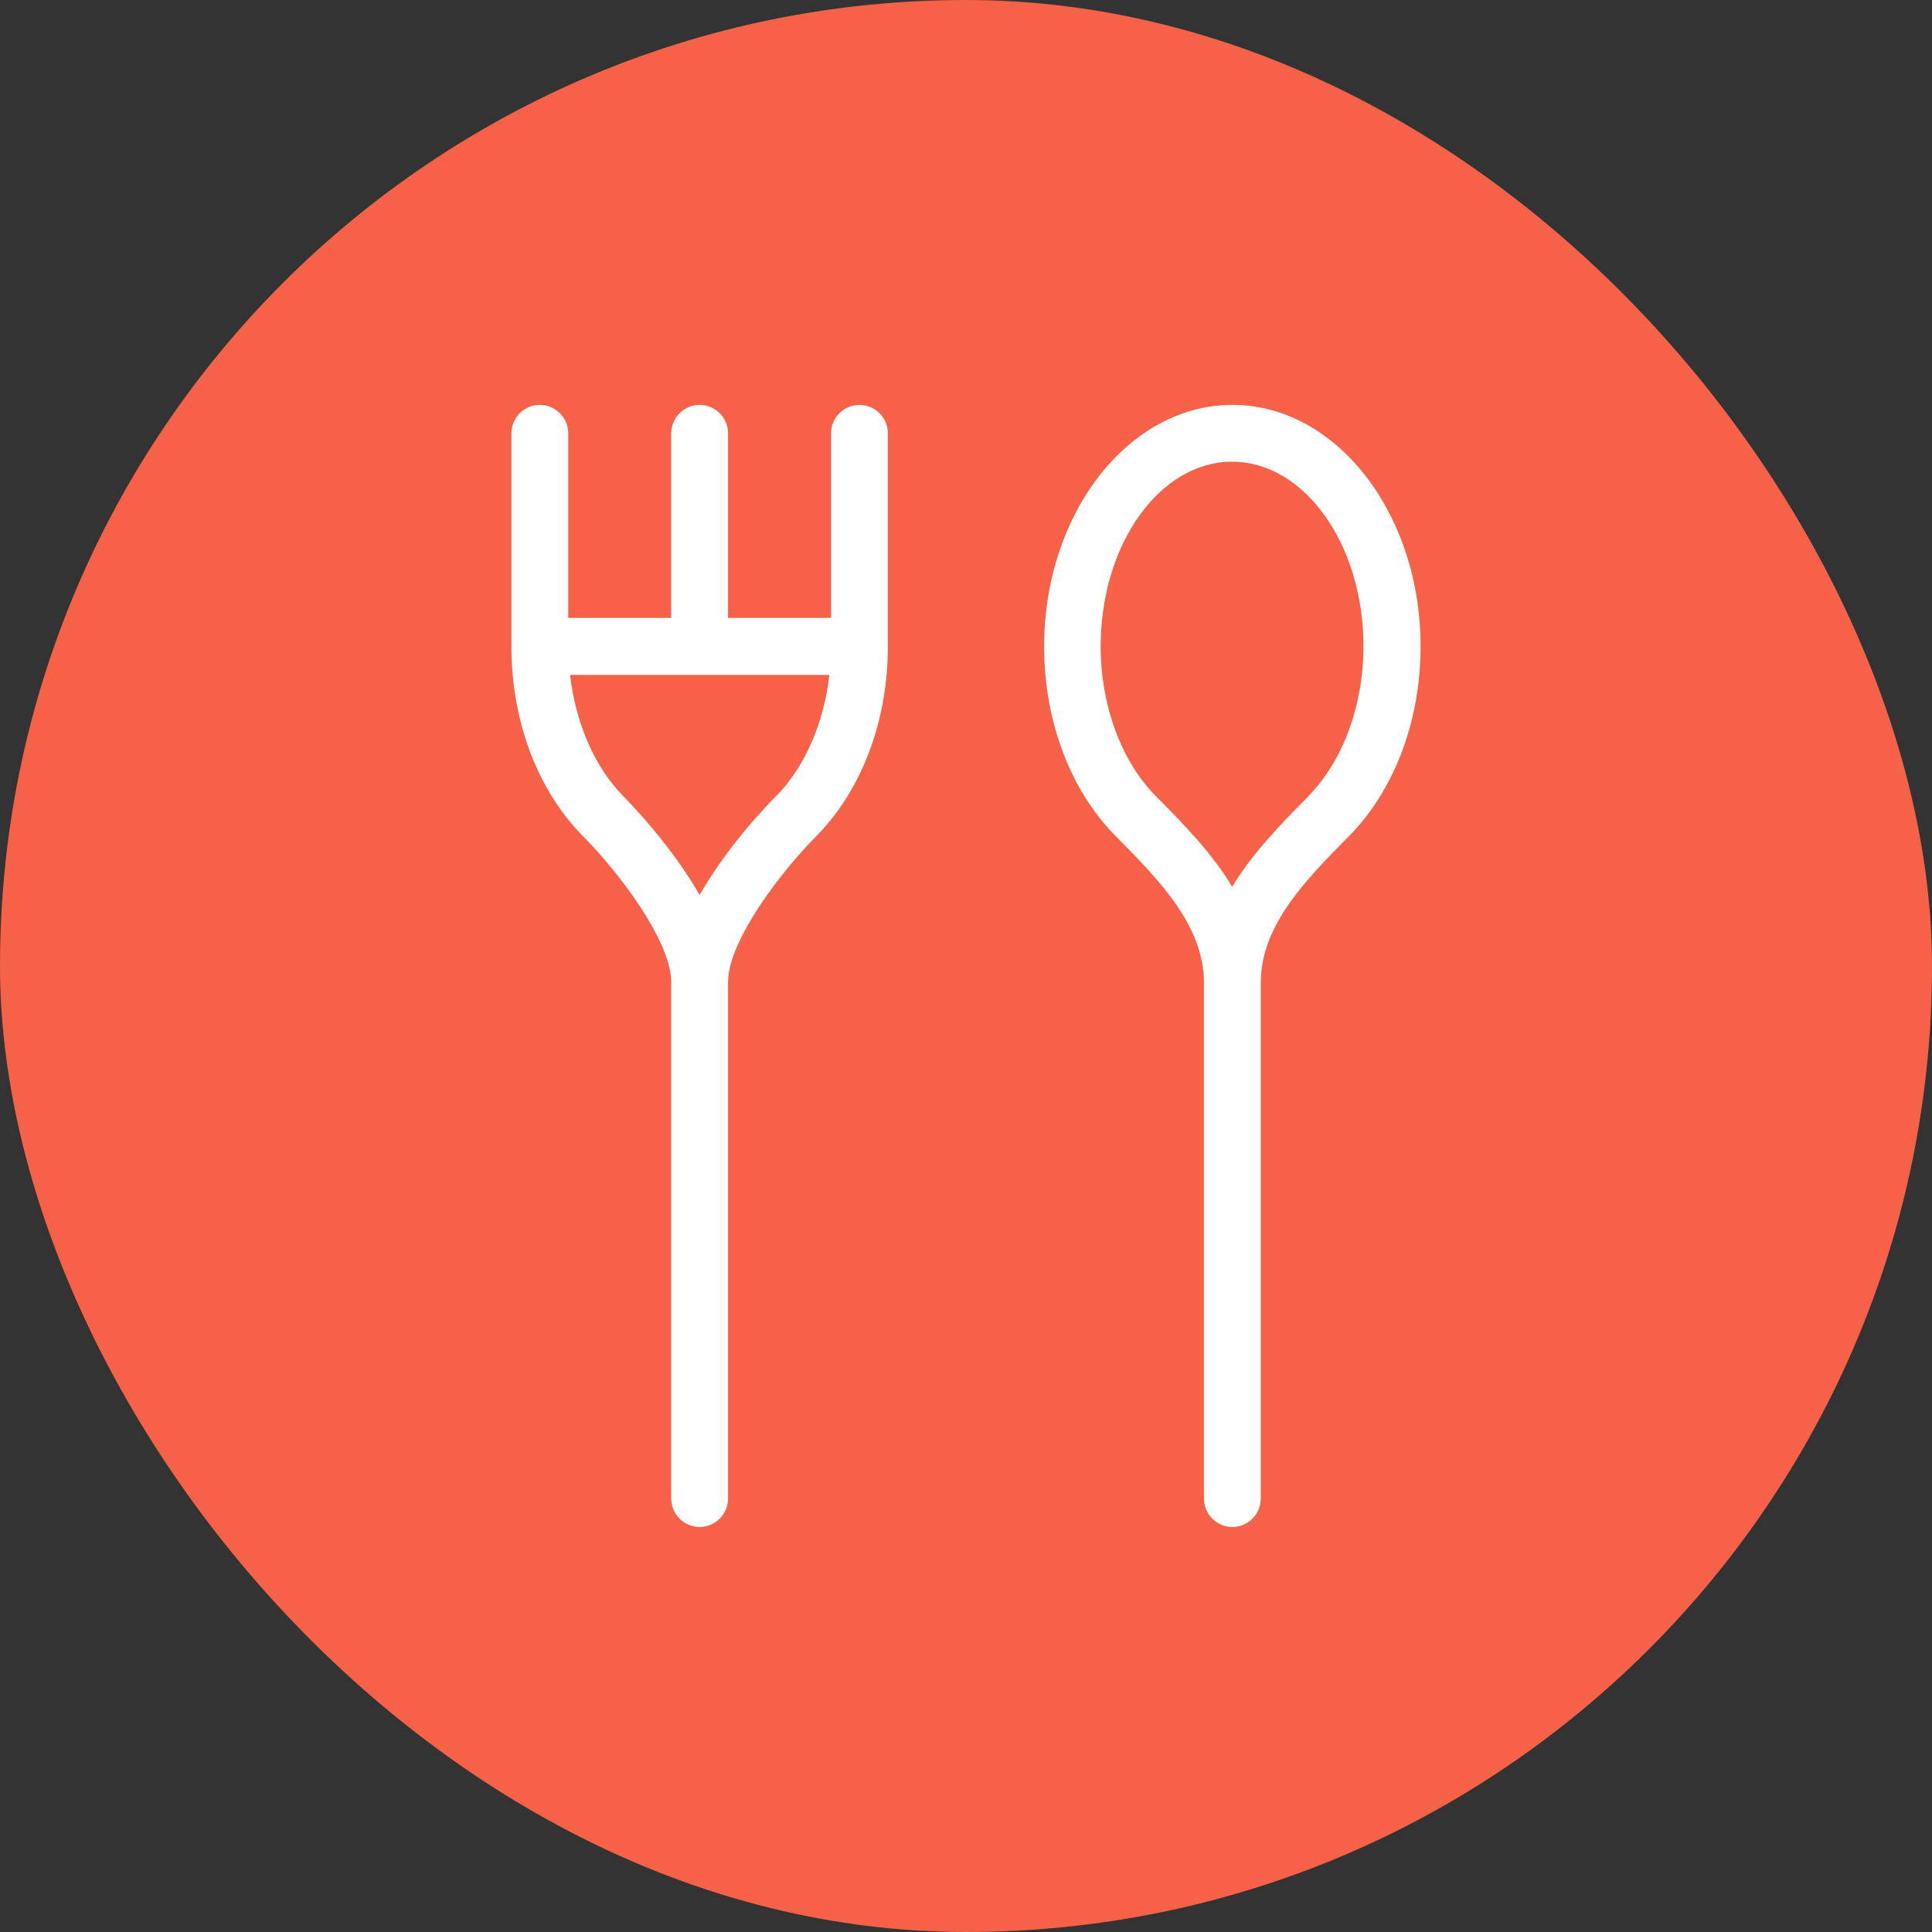
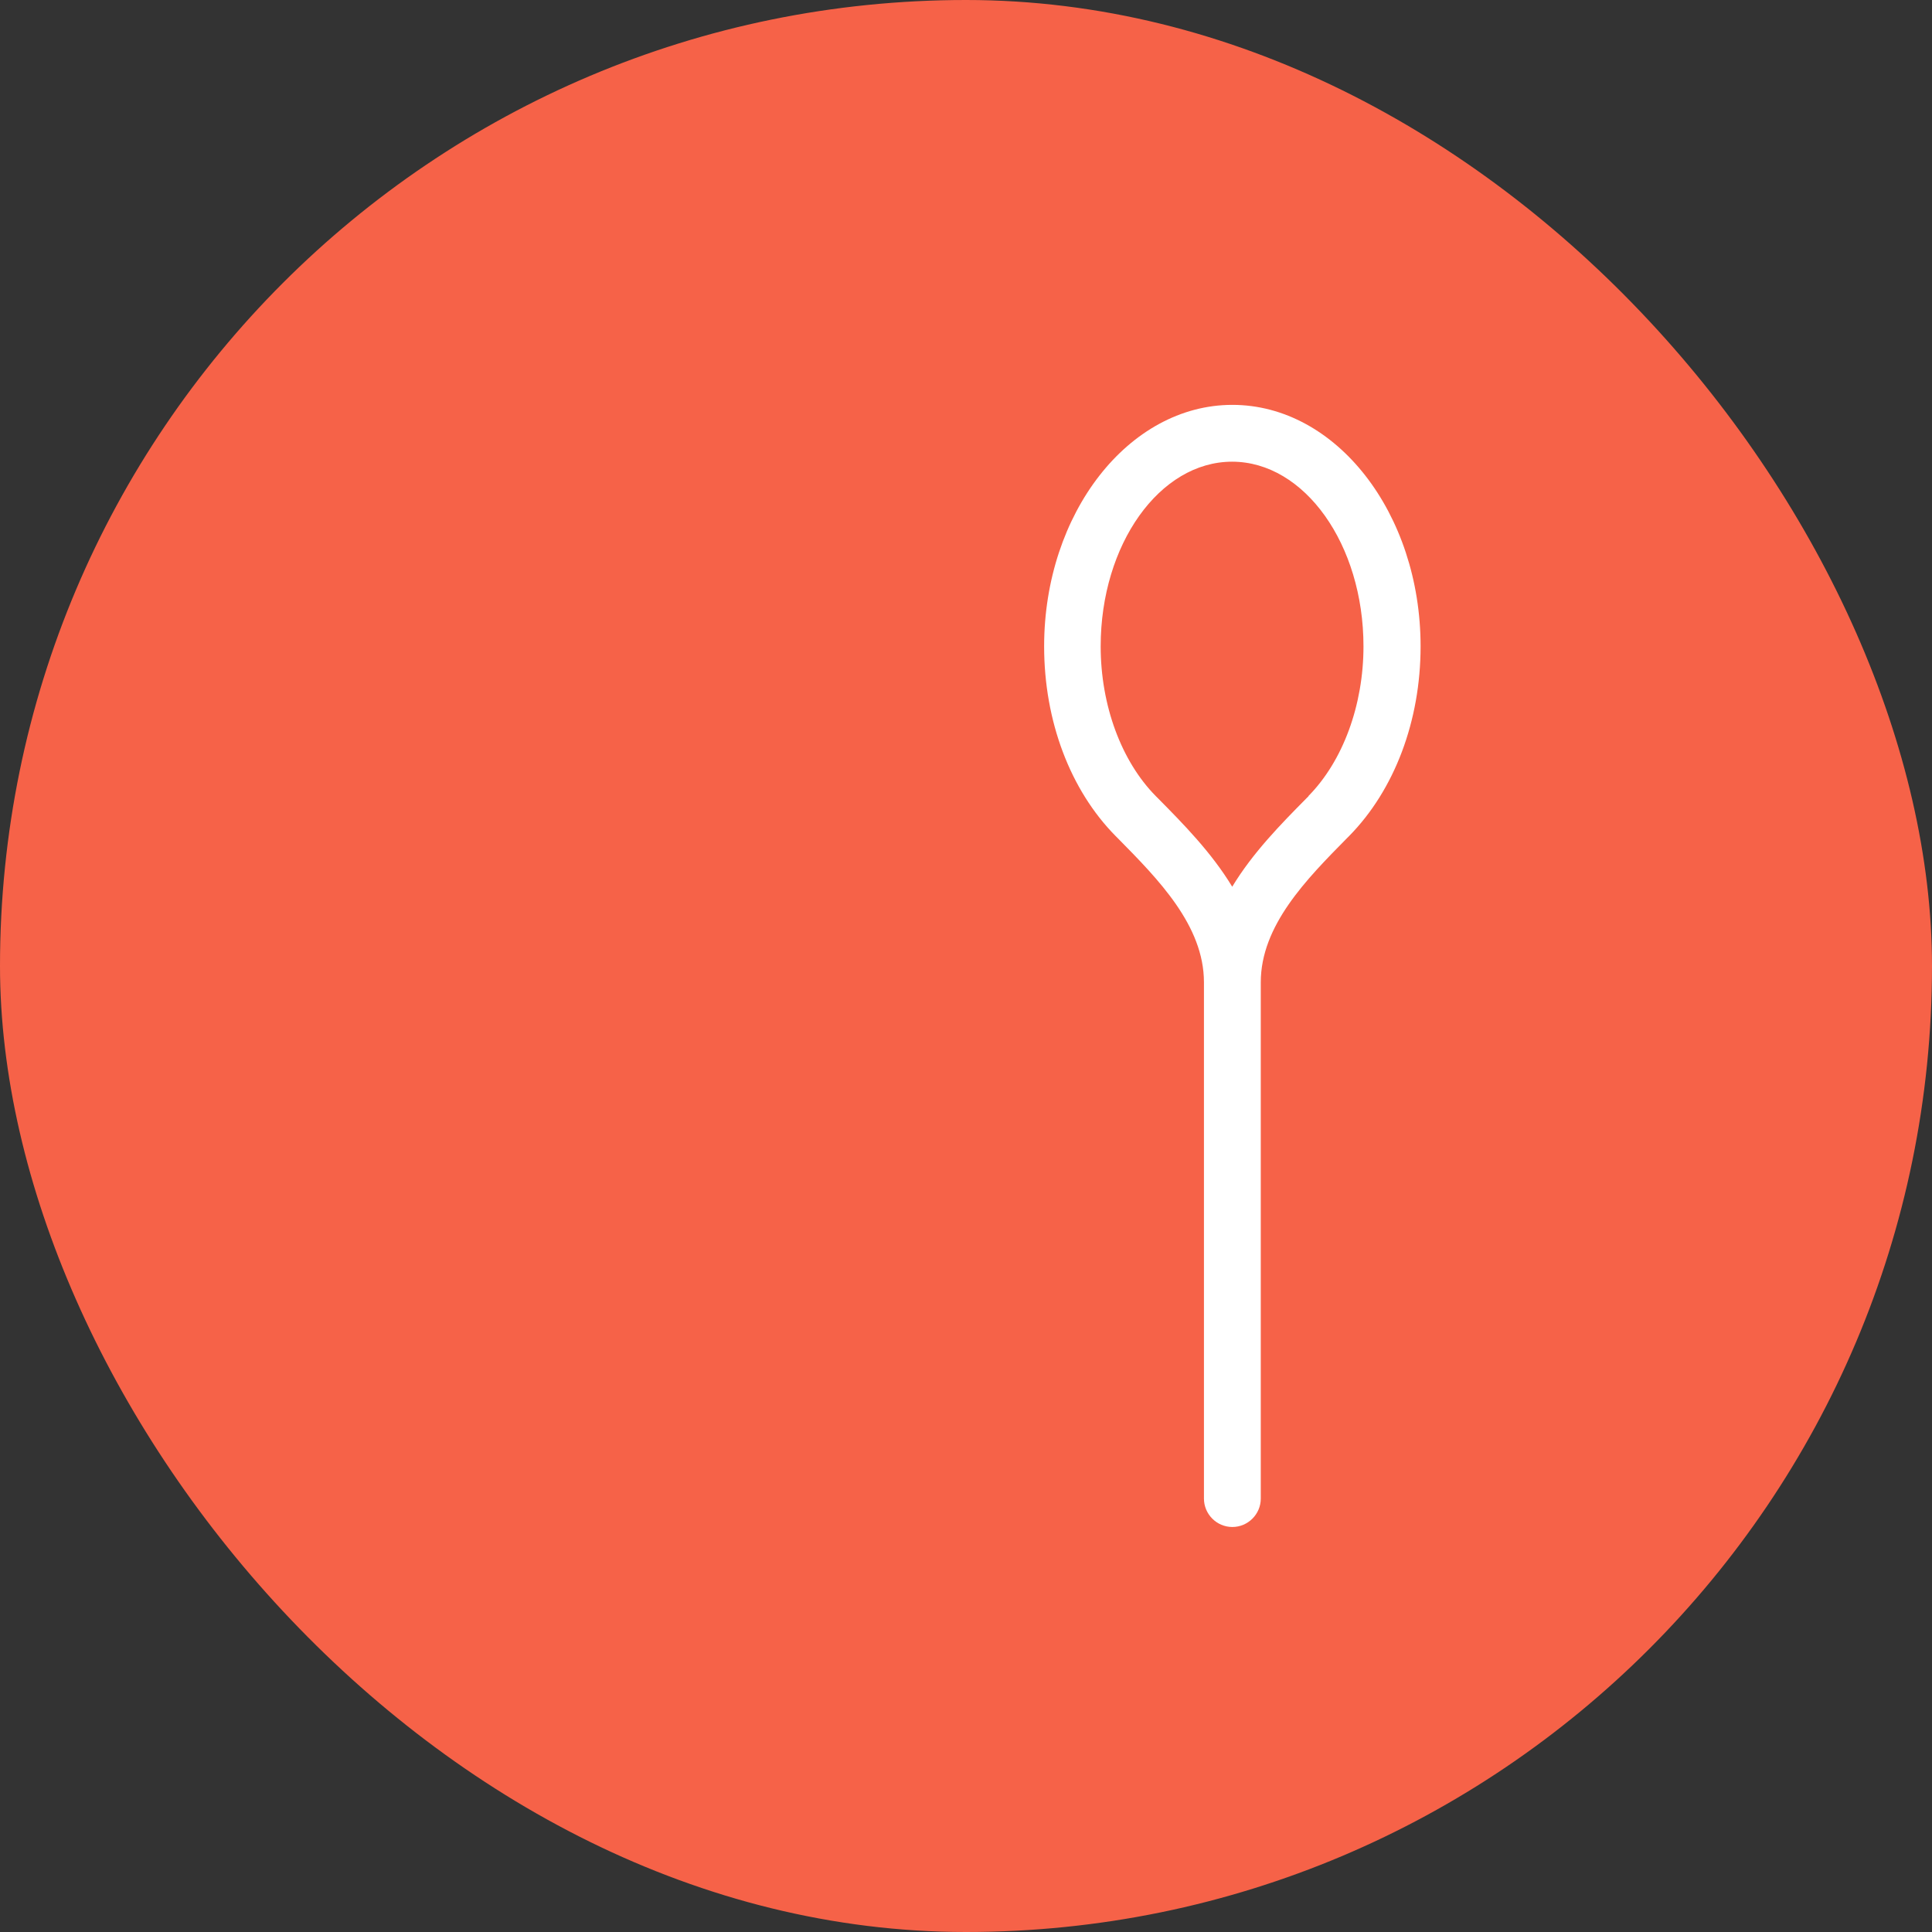
<svg xmlns="http://www.w3.org/2000/svg" width="136" height="136" viewBox="0 0 136 136" fill="none">
  <rect x="0" y="0" width="136" height="136" fill="#333333" stroke="none" />
  <rect width="136" height="136" rx="68" fill="#F66248" />
  <g clip-path="url(#clip0_71_24247)">
-     <path d="M60.5 28.5C59.4 28.5 58.5 29.4 58.5 30.5V43.5H51.25V30.5C51.25 29.4 50.35 28.5 49.25 28.5C48.15 28.5 47.25 29.4 47.25 30.5V43.5H40V30.5C40 29.4 39.1 28.5 38 28.5C36.9 28.5 36 29.4 36 30.5V45.5C36 50.75 37.83 55.62 41.04 58.86C43.44 61.27 47.25 66.19 47.25 69.15V105.49C47.25 106.59 48.15 107.49 49.25 107.49C50.35 107.49 51.25 106.59 51.25 105.49V69.15C51.25 66.19 55.06 61.27 57.47 58.85C60.67 55.61 62.5 50.74 62.5 45.5V30.5C62.5 29.4 61.6 28.5 60.5 28.5ZM54.63 56.04C54.15 56.52 51.26 59.47 49.25 63C47.23 59.48 44.35 56.53 43.88 56.05C41.85 53.99 40.52 50.89 40.13 47.51H58.38C58 50.89 56.66 53.99 54.64 56.04H54.63Z" fill="white" />
    <path d="M86.75 28.5C79.45 28.5 73.5 36.13 73.5 45.5C73.5 50.75 75.33 55.61 78.53 58.85L78.69 59.01C81.53 61.89 84.75 65.15 84.75 69.15C84.75 69.18 84.75 69.21 84.75 69.24V105.49C84.75 106.59 85.65 107.49 86.75 107.49C87.85 107.49 88.75 106.59 88.75 105.49V69.15C88.75 65.15 91.97 61.89 94.81 59.01L94.97 58.85C98.16 55.61 100 50.75 100 45.5C100 36.13 94.06 28.5 86.75 28.5ZM92.12 56.04L91.96 56.2C90.19 57.99 88.19 60.02 86.74 62.42C85.29 60.02 83.29 57.99 81.52 56.2L81.36 56.04C78.93 53.58 77.48 49.64 77.48 45.5C77.48 38.33 81.63 32.5 86.73 32.5C91.83 32.5 95.98 38.33 95.98 45.5C95.98 49.64 94.53 53.58 92.1 56.04H92.12Z" fill="white" />
  </g>
  <defs>
    <clipPath id="clip0_71_24247">
      <rect width="64" height="79" fill="white" transform="translate(36 28.5)" />
    </clipPath>
  </defs>
</svg>